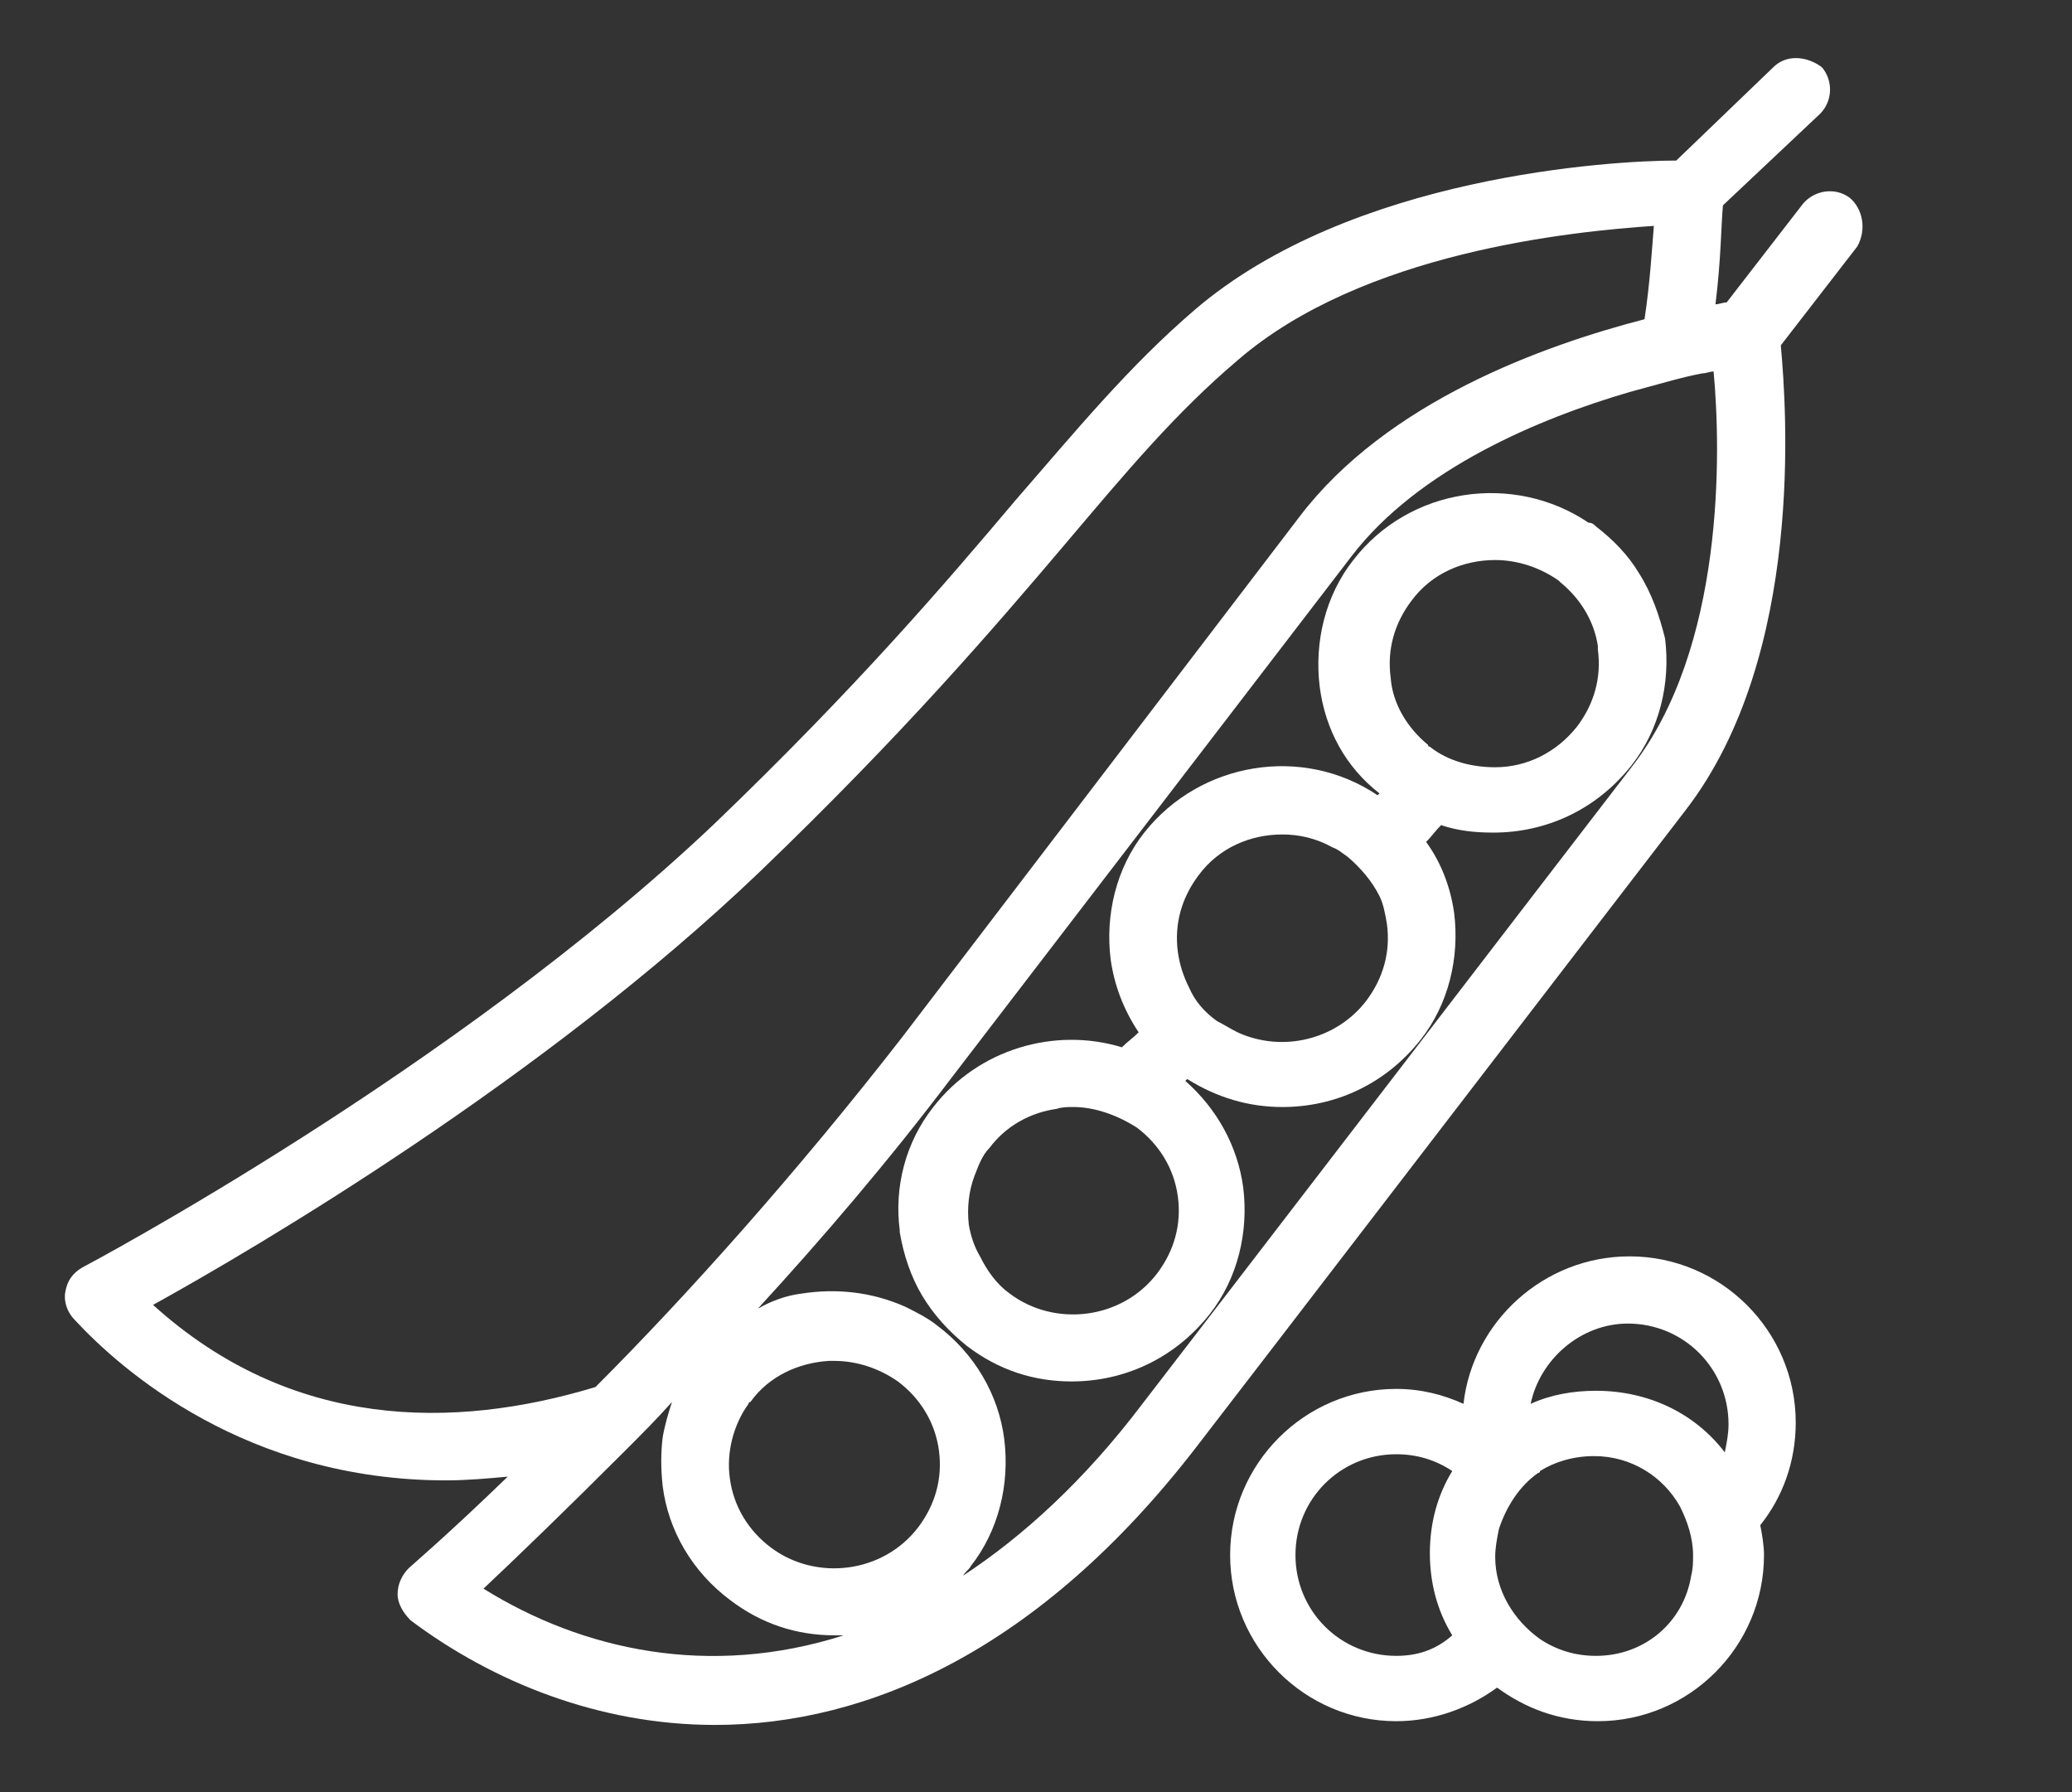
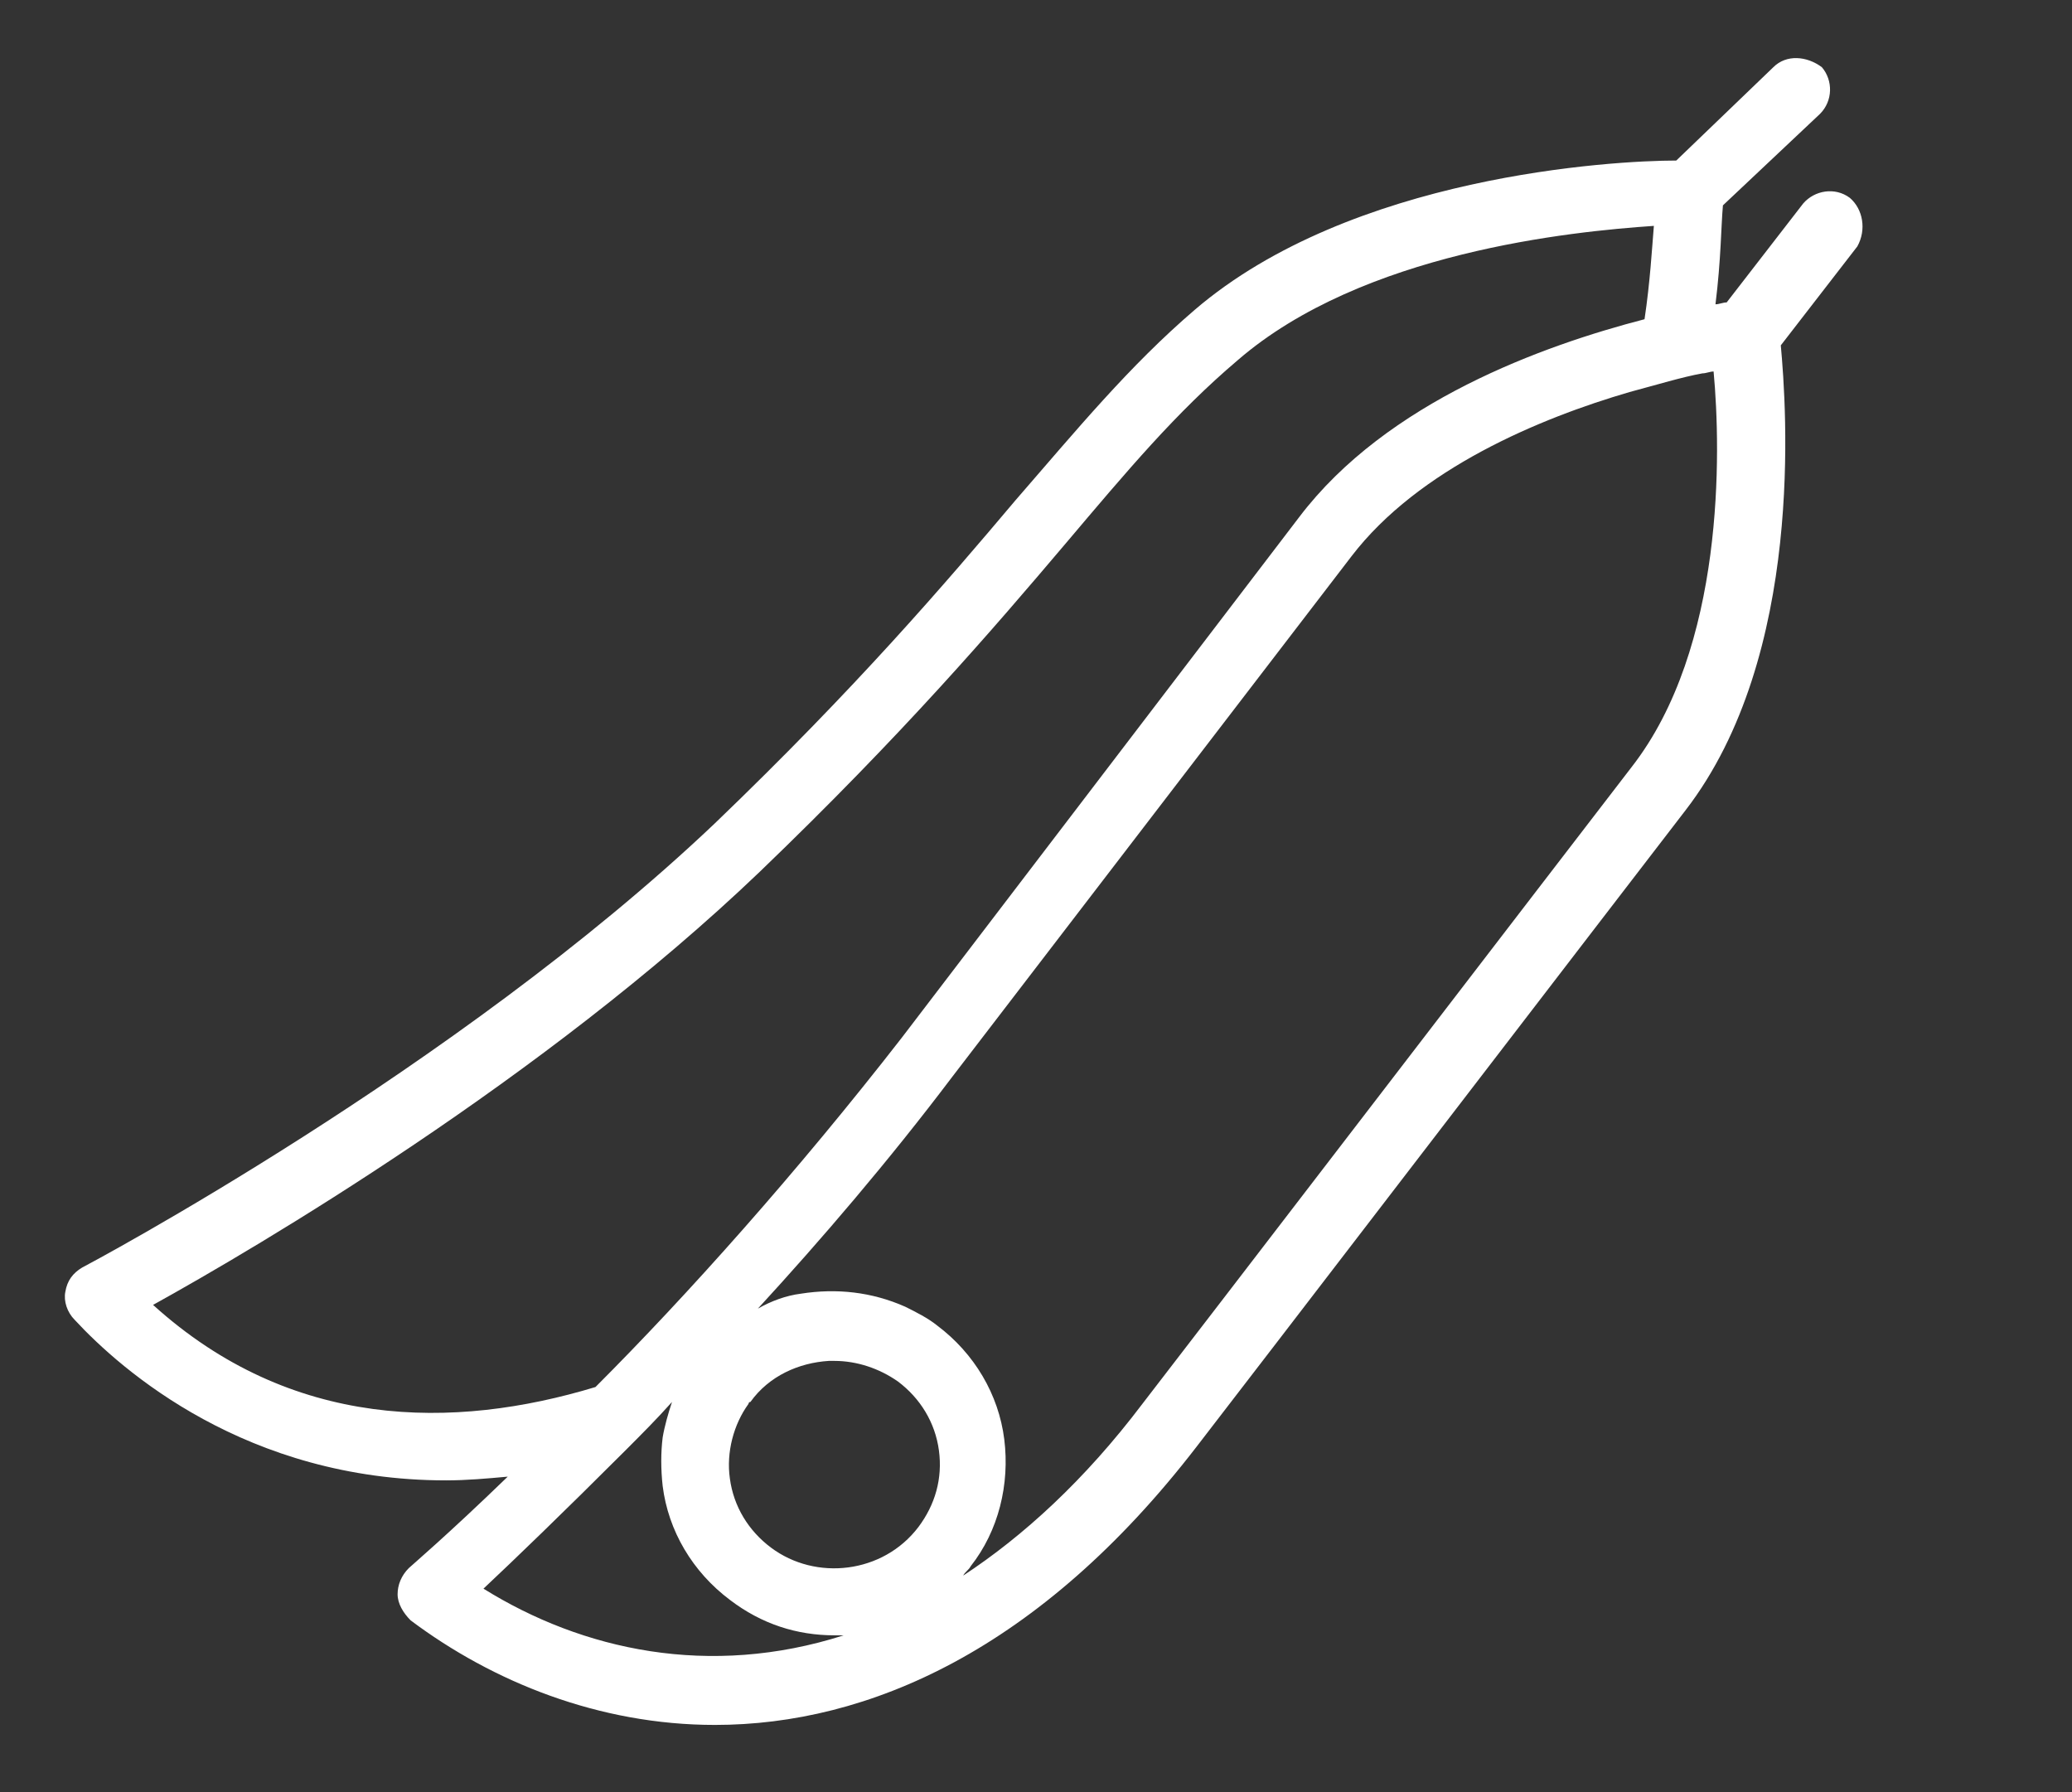
<svg xmlns="http://www.w3.org/2000/svg" version="1.1" id="Layer_1" x="0px" y="0px" width="111px" height="96px" viewBox="0 0 111 96" style="enable-background:new 0 0 111 96;" xml:space="preserve">
  <rect x="0" y="0" width="111" height="96" fill="#333333" stroke="none" />
  <g>
-     <path style="fill:#FFFFFF;" d="M87.8,30.7c-0.6-1-1.4-1.8-2.3-2.5c-0.1-0.1-0.2-0.2-0.4-0.2c-4-2.7-9.6-1.9-12.6,2 c-1.5,1.9-2.1,4.4-1.8,6.8c0.3,2.3,1.4,4.3,3.2,5.7c0,0-0.1,0.1-0.1,0.1c-4-2.7-9.5-1.8-12.5,2c-1.5,1.9-2.1,4.4-1.8,6.8 c0.2,1.4,0.7,2.7,1.5,3.9c-0.3,0.3-0.6,0.5-0.9,0.8c-3.6-1.1-7.7,0.1-10.1,3.2c-1.5,1.9-2.1,4.3-1.8,6.6c0,0,0,0.1,0,0.1 c0.2,1.2,0.6,2.4,1.2,3.4c0.6,1,1.4,1.9,2.4,2.7c1.7,1.3,3.6,1.9,5.6,1.9c2.8,0,5.5-1.2,7.4-3.6c1.5-1.9,2.1-4.4,1.8-6.8 c-0.3-2.2-1.4-4.2-3.1-5.7c0,0,0.1-0.1,0.1-0.1c1.6,1,3.3,1.5,5.1,1.5c2.8,0,5.5-1.2,7.4-3.6c1.5-1.9,2.1-4.4,1.8-6.8 c-0.2-1.4-0.7-2.7-1.5-3.8c0.3-0.3,0.5-0.6,0.8-0.9c0.9,0.3,1.8,0.4,2.8,0.4c2.8,0,5.5-1.2,7.4-3.6c1.5-1.9,2.1-4.4,1.8-6.8 C88.9,33,88.5,31.8,87.8,30.7z M60.9,60.4c1.2,0.9,2,2.2,2.2,3.7c0.2,1.5-0.2,2.9-1.1,4.1c-1.9,2.5-5.5,2.9-7.9,1.1 c-0.7-0.5-1.2-1.2-1.6-2c-0.3-0.5-0.5-1.1-0.6-1.7c-0.1-0.9,0-1.8,0.3-2.6c0.2-0.5,0.4-1.1,0.8-1.5c0.9-1.2,2.2-1.9,3.6-2.1 c0.3-0.1,0.6-0.1,0.9-0.1C58.6,59.3,59.8,59.7,60.9,60.4C60.8,60.4,60.8,60.4,60.9,60.4z M74.3,49.5c0.2,1.5-0.2,2.9-1.1,4.1 c-1.6,2.1-4.5,2.8-6.9,1.7c-0.4-0.2-0.7-0.4-1.1-0.6c-0.7-0.5-1.2-1.1-1.5-1.8c-0.3-0.6-0.5-1.2-0.6-1.9c-0.2-1.5,0.2-2.9,1.1-4.1 c1.1-1.5,2.8-2.2,4.5-2.2c0.9,0,1.8,0.2,2.7,0.7c0.3,0.1,0.5,0.3,0.8,0.5c0.7,0.6,1.3,1.3,1.7,2.1C74.1,48.4,74.2,48.9,74.3,49.5z M84.5,38.9c-1.1,1.4-2.7,2.2-4.4,2.2c-1.2,0-2.5-0.3-3.5-1.1c-0.1,0-0.1-0.1-0.1-0.1c-1.1-0.9-1.9-2.2-2-3.6 c-0.2-1.5,0.2-2.9,1.1-4.1c1.1-1.5,2.8-2.2,4.5-2.2c1.2,0,2.4,0.4,3.4,1.1c0,0,0.1,0.1,0.1,0.1c1.1,0.9,1.8,2.1,2,3.4 c0,0.1,0,0.1,0,0.2C85.8,36.3,85.4,37.7,84.5,38.9z" />
    <path style="fill:#FFFFFF;" d="M99.1,10.6c-0.8-0.6-1.9-0.4-2.5,0.3l-4.1,5.3c-0.2,0-0.4,0.1-0.6,0.1c0.3-2.4,0.3-4.2,0.4-5.3 l5.2-4.9c0.7-0.7,0.7-1.8,0.1-2.5C96.8,3,95.7,2.9,95,3.6l-5.2,5C86.4,8.6,72.4,9.4,64,16.6c-3.5,3-6.3,6.4-9.6,10.2 c-3.8,4.5-8.5,10-16.1,17.3C24.4,57.3,4.6,67.8,4.4,67.9c-0.5,0.3-0.8,0.7-0.9,1.3c-0.1,0.5,0.1,1.1,0.5,1.5 c2.5,2.7,9.2,8.6,19.9,8.6c1.1,0,2.2-0.1,3.3-0.2c-3.2,3.1-5.2,4.8-5.3,4.9c-0.4,0.4-0.6,0.9-0.6,1.4c0,0.5,0.3,1,0.7,1.4 c4.4,3.3,10.1,5.6,16.3,5.6c8.2,0,17.4-4,25.8-14.9c1.4-1.8,23.5-30.6,26.2-34.1c6.4-8.3,5.4-21.6,5.1-24.9l4.1-5.3 C100,12.3,99.8,11.2,99.1,10.6z M8.2,69.9c5.6-3.1,20.9-12.1,32.5-23.2c7.7-7.4,12.5-13,16.4-17.6c3.3-3.9,5.9-7,9.2-9.8 c6.7-5.8,17.9-6.9,22.3-7.2c-0.1,1.2-0.2,3-0.5,5c-5.4,1.4-13.8,4.4-18.5,10.6L48.3,55.6c-5.6,7.2-11.5,13.8-16.4,18.7 C24.3,76.6,15.6,76.6,8.2,69.9z M44.7,72.9c1.2,0,2.4,0.4,3.4,1.1c1.2,0.9,2,2.2,2.2,3.7c0.2,1.5-0.2,2.9-1.1,4.1 c-1.9,2.5-5.5,2.9-7.9,1.1c-1.2-0.9-2-2.2-2.2-3.7c-0.2-1.4,0.2-2.9,1-4c0,0,0-0.1,0.1-0.1c1-1.4,2.6-2.1,4.2-2.2 C44.5,72.9,44.6,72.9,44.7,72.9z M25.9,85.1c1.6-1.5,4.3-4.1,7.6-7.4c0.8-0.8,1.7-1.7,2.5-2.6c-0.2,0.6-0.4,1.3-0.5,1.9 c-0.1,0.8-0.1,1.7,0,2.6c0.3,2.4,1.6,4.6,3.6,6.1c1.7,1.3,3.6,1.9,5.6,1.9c0.2,0,0.4,0,0.5,0C38,89.9,31.2,88.4,25.9,85.1z M87.4,41.1c-2.7,3.5-24.8,32.3-26.2,34.1c-3.1,4.1-6.4,7.1-9.6,9.2c0.1-0.2,0.3-0.3,0.4-0.5c1.5-1.9,2.1-4.4,1.8-6.8 c-0.3-2.4-1.6-4.6-3.6-6.1c-0.5-0.4-1.1-0.7-1.7-1c-1.8-0.8-3.7-1-5.6-0.7c-0.8,0.1-1.6,0.4-2.3,0.8c3.4-3.7,7-7.9,10.4-12.4 l21.4-27.9c3.6-4.7,10.1-7.4,14.9-8.8c1.5-0.4,2.8-0.8,3.9-1c0.2,0,0.4-0.1,0.6-0.1C92.2,24.2,92.4,34.7,87.4,41.1z" />
-     <path style="fill:#FFFFFF;" d="M87.3,67.3c-4.6,0-8.4,3.5-8.9,7.9c-1.1-0.5-2.3-0.8-3.6-0.8c-4.9,0-8.9,4-8.9,8.9s4,8.9,8.9,8.9 c2,0,3.9-0.7,5.4-1.8c1.5,1.1,3.3,1.8,5.4,1.8c4.9,0,8.9-4,8.9-8.9c0-0.5-0.1-1.1-0.2-1.6c1.2-1.5,1.9-3.4,1.9-5.5 C96.2,71.3,92.2,67.3,87.3,67.3z M85.5,88.7c-1.1,0-2.1-0.3-3-0.9c-1.4-1-2.4-2.6-2.4-4.4c0-0.5,0.1-1,0.2-1.5 c0.4-1.2,1.1-2.3,2.1-3c0,0,0.1,0,0.1-0.1c0.8-0.5,1.8-0.8,2.9-0.8c2,0,3.7,1.1,4.6,2.7c0.4,0.8,0.7,1.7,0.7,2.6 c0,0.4,0,0.7-0.1,1.1C90.2,86.9,88.1,88.7,85.5,88.7z M74.8,88.7c-3,0-5.4-2.4-5.4-5.4c0-3,2.4-5.4,5.4-5.4c1.1,0,2.1,0.3,3,0.9 c-0.8,1.3-1.2,2.8-1.2,4.4s0.4,3.1,1.2,4.4C76.9,88.4,75.9,88.7,74.8,88.7z M85.5,74.5c-1.2,0-2.4,0.2-3.5,0.7 c0.5-2.4,2.7-4.3,5.2-4.3c3,0,5.4,2.4,5.4,5.4c0,0.5-0.1,1-0.2,1.5C90.8,75.7,88.3,74.5,85.5,74.5z" />
  </g>
</svg>